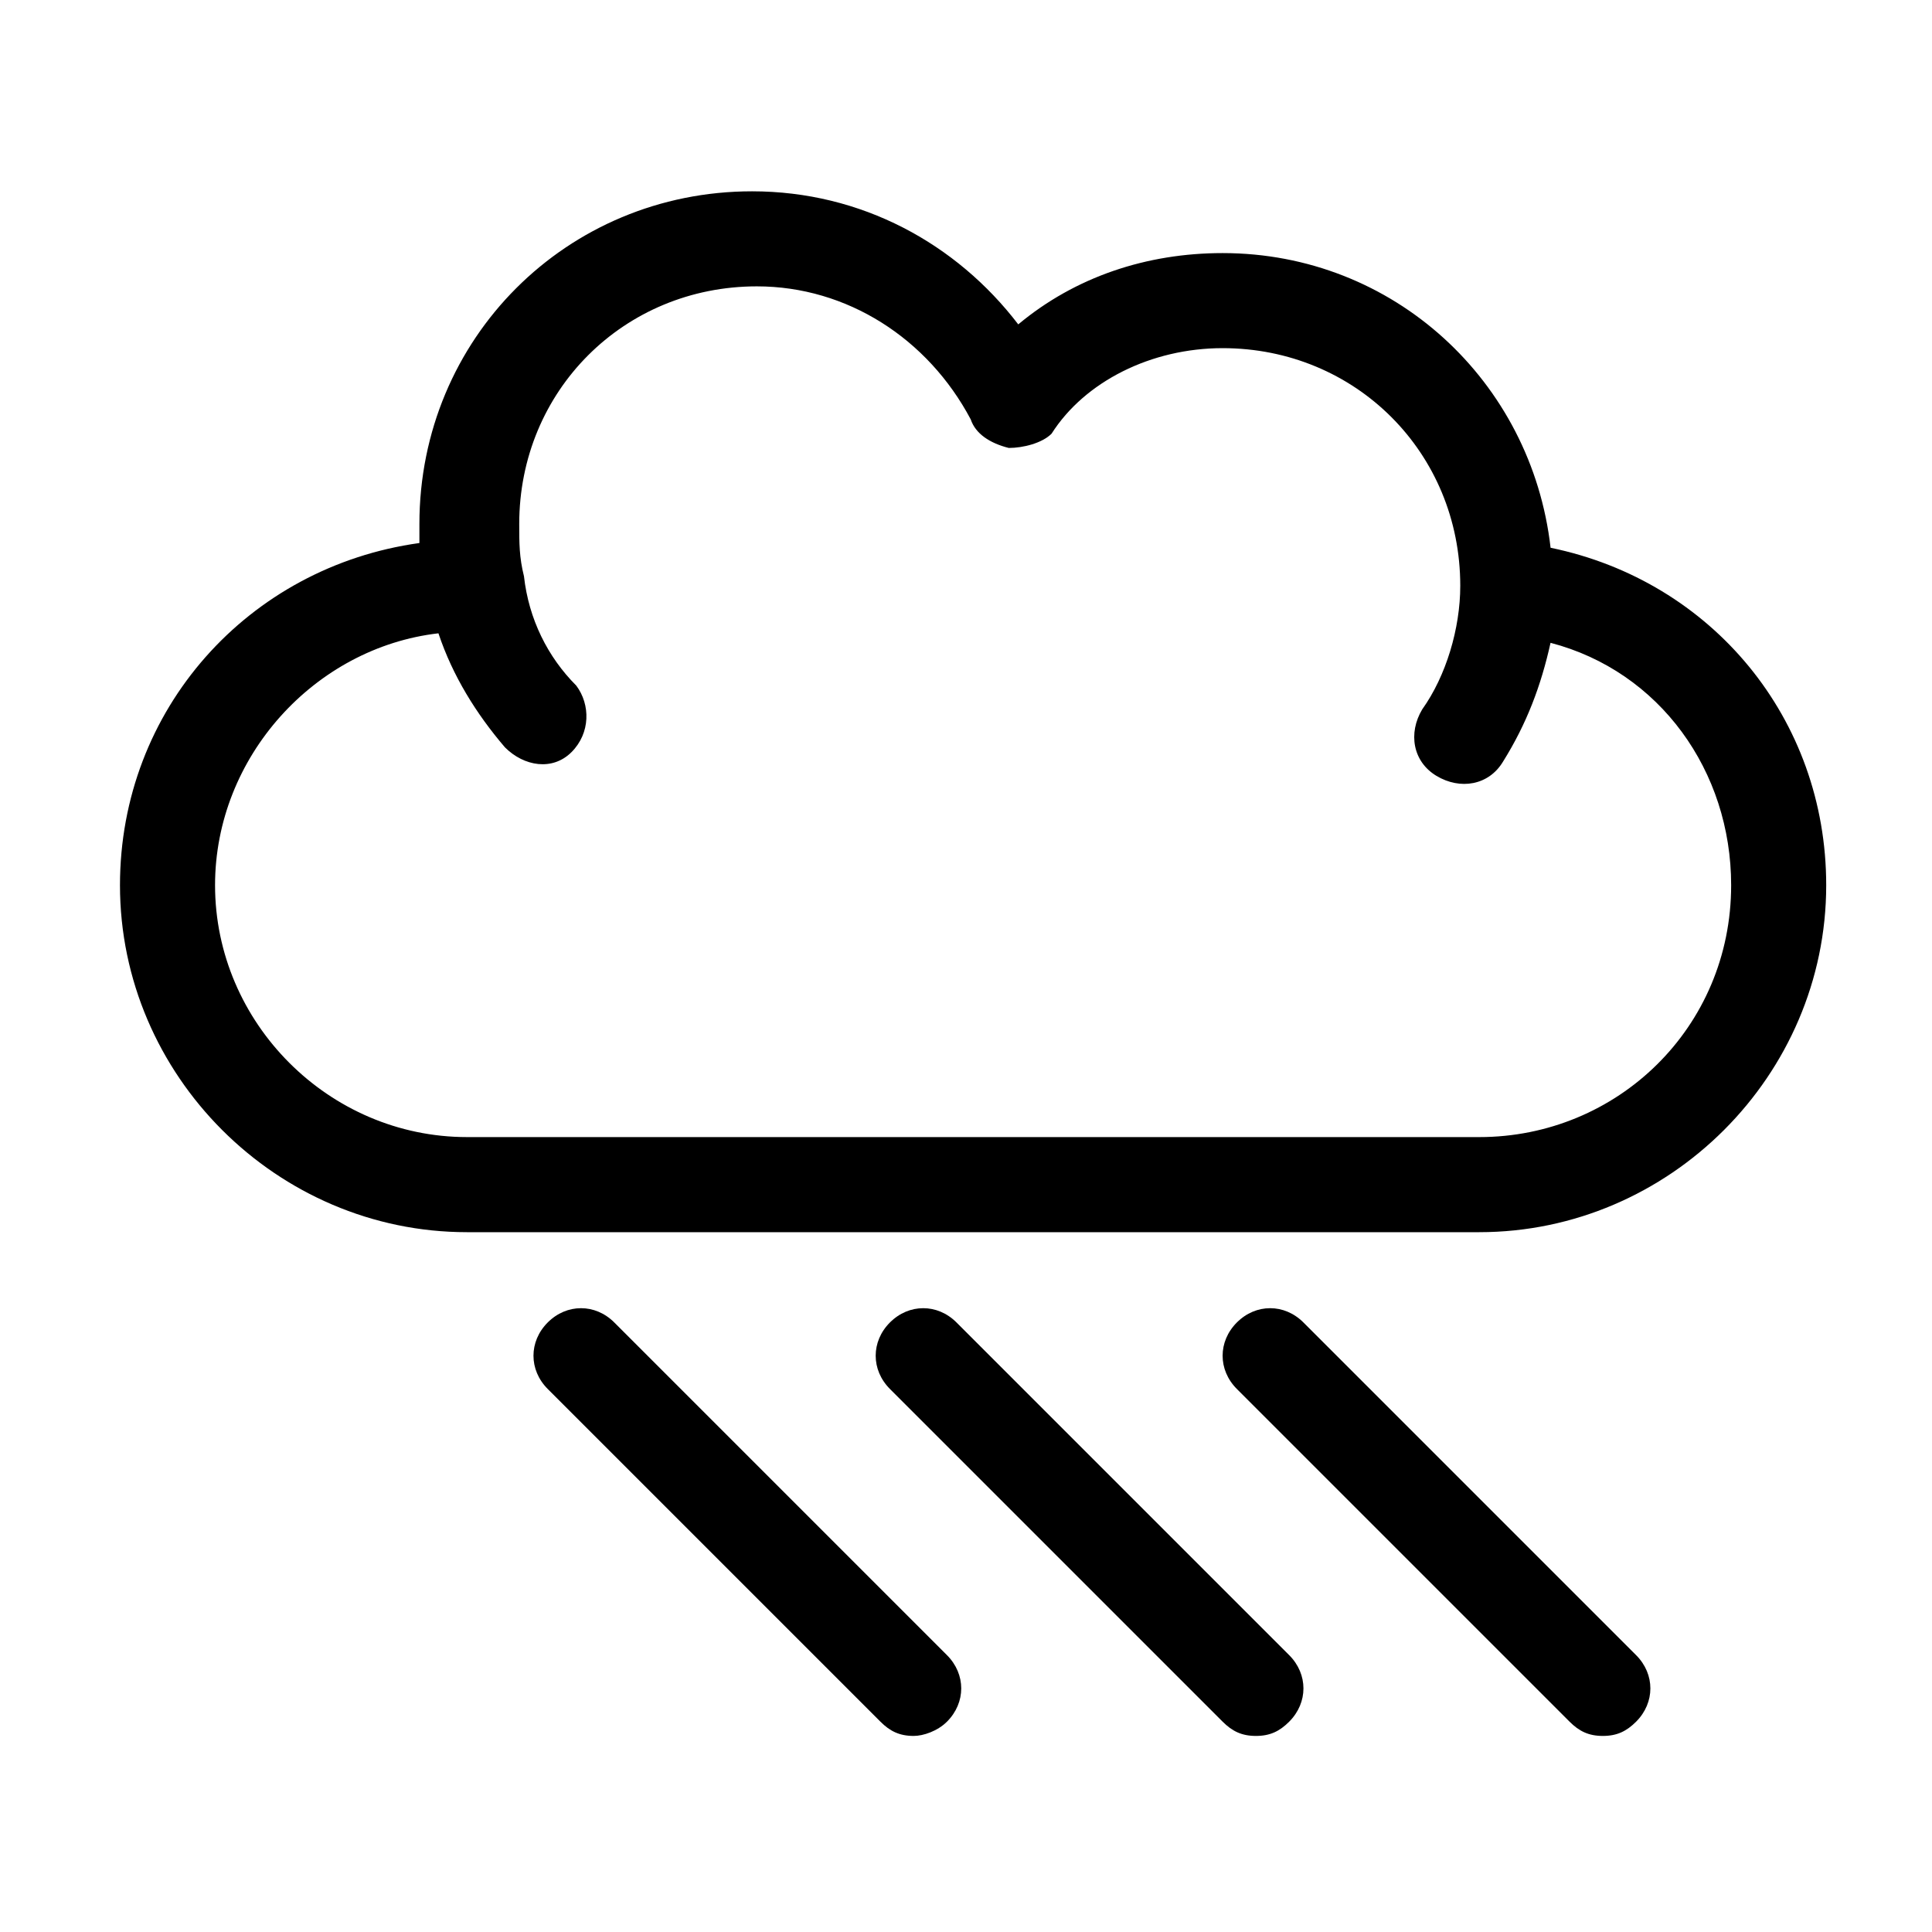
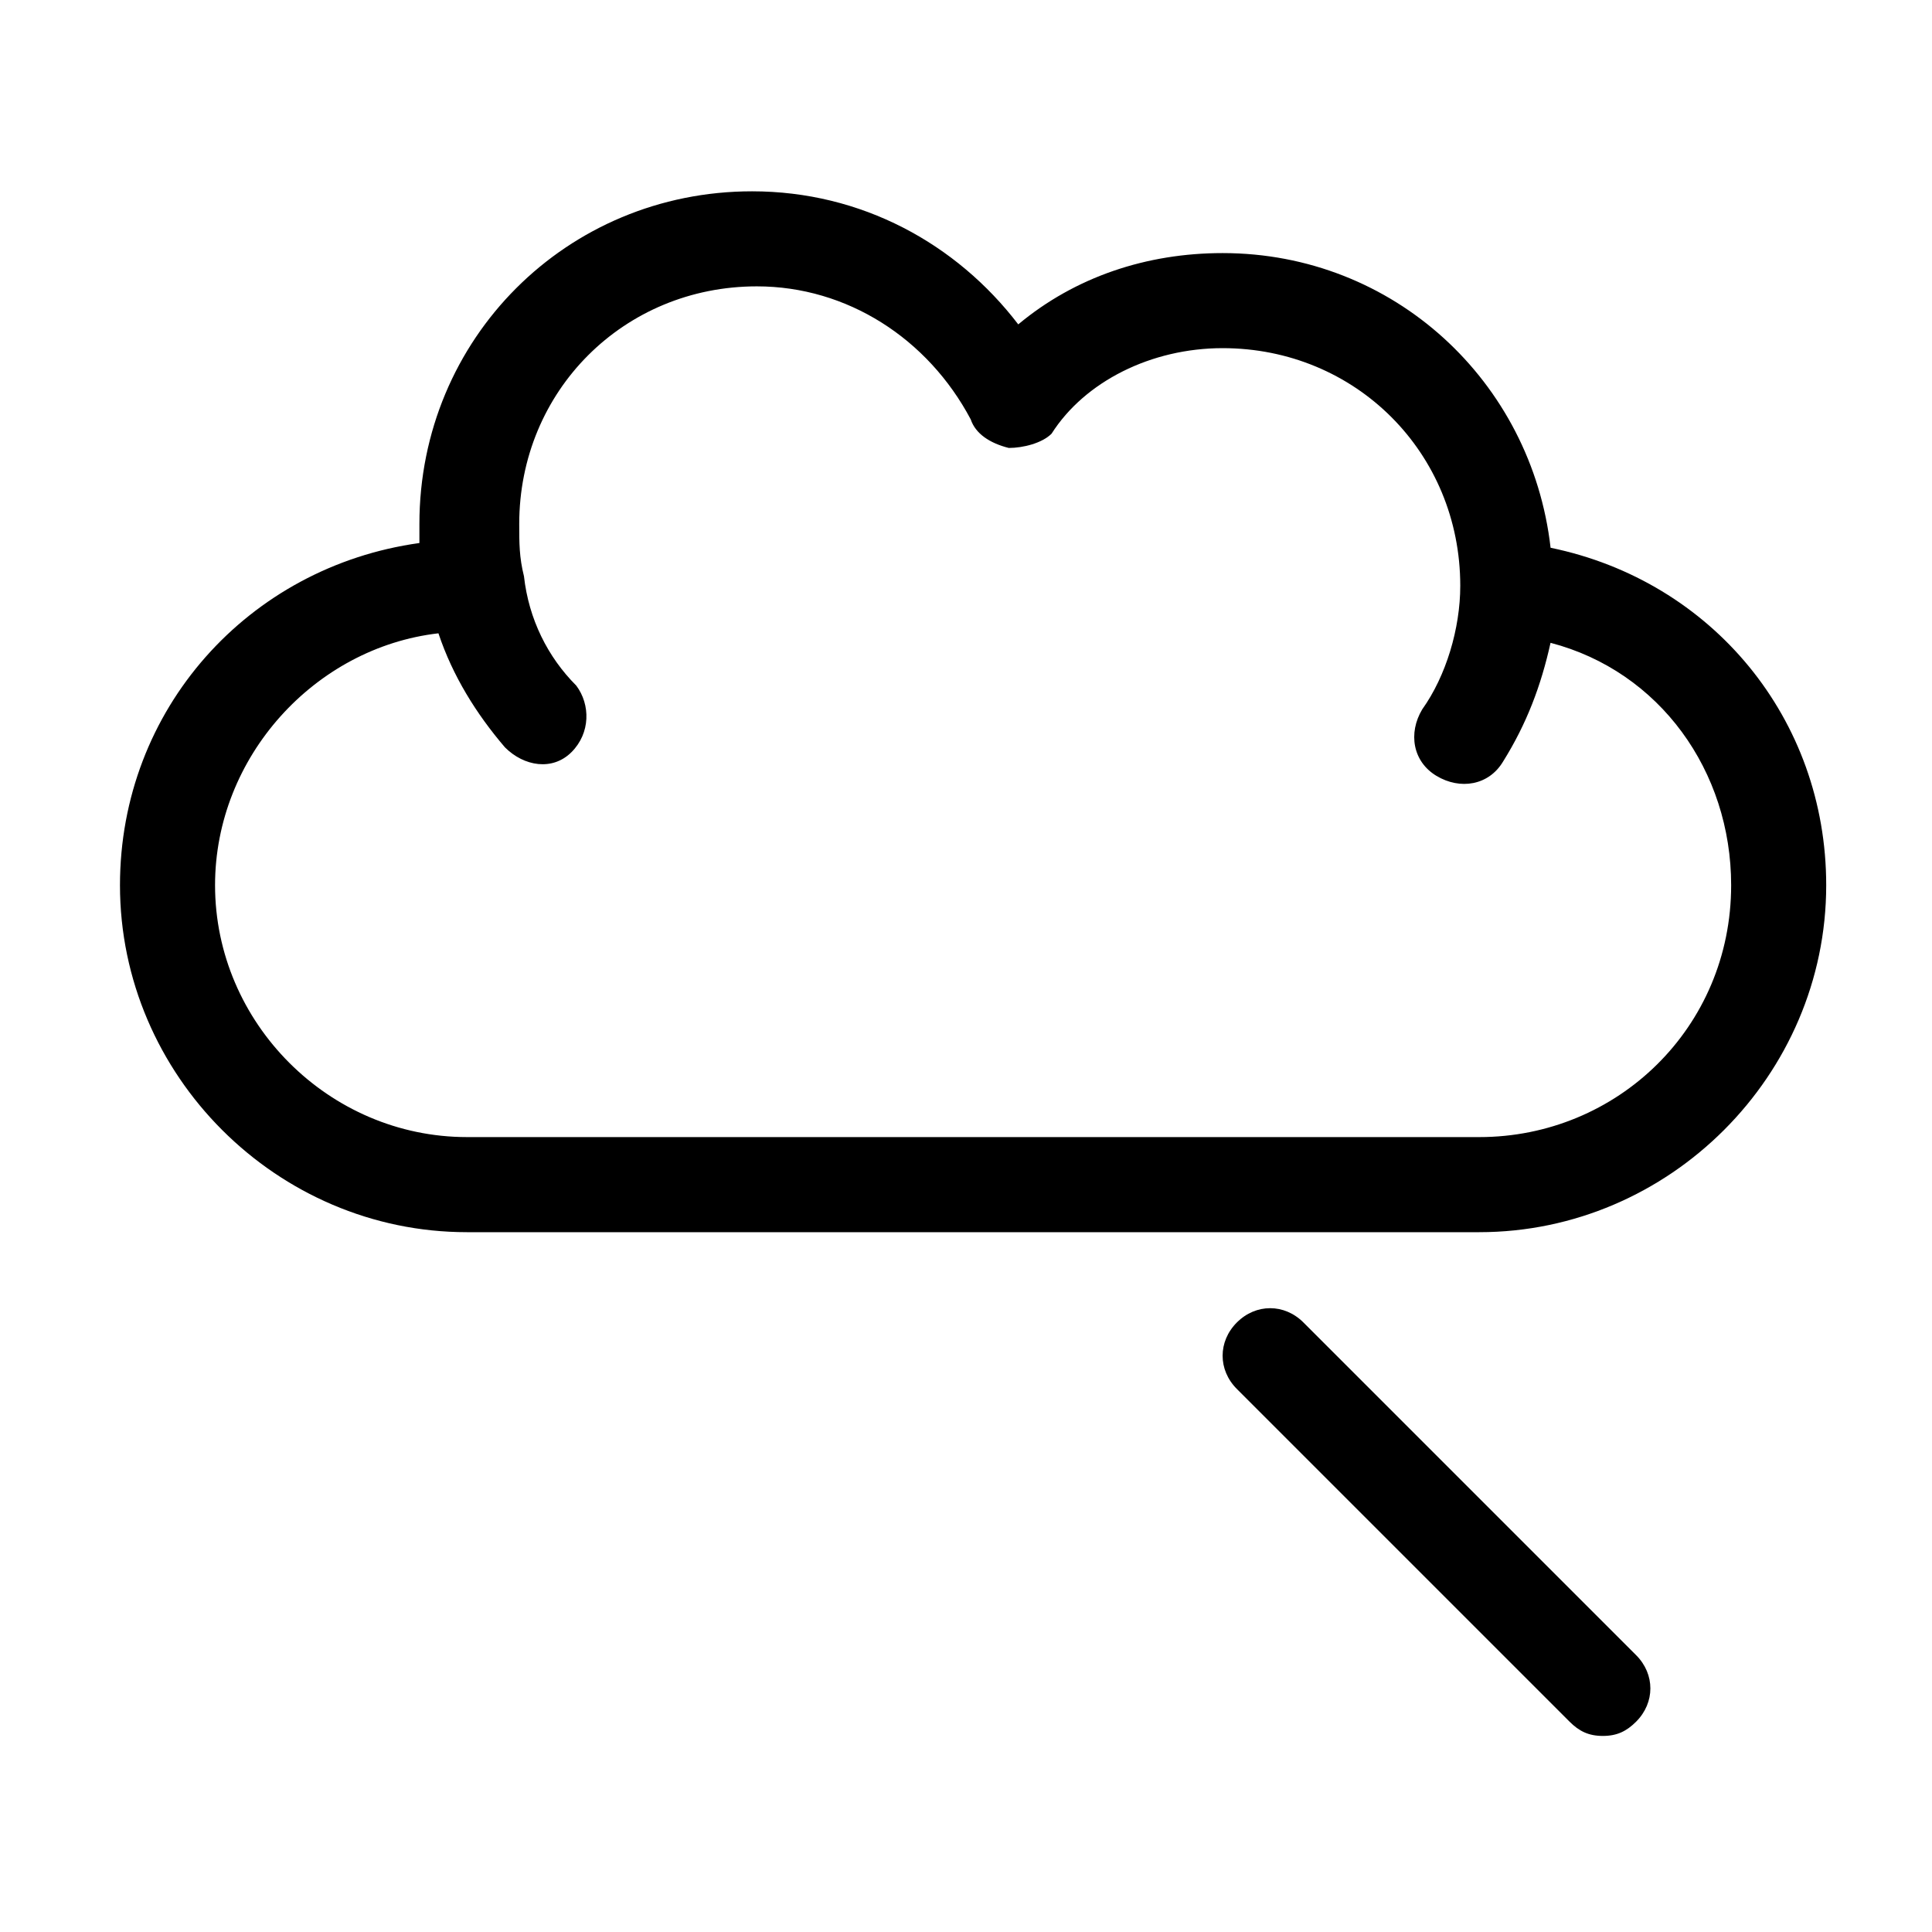
<svg xmlns="http://www.w3.org/2000/svg" fill="#000000" width="800px" height="800px" version="1.1" viewBox="144 144 512 512">
  <g>
    <path d="m554.92 289.16c-5.039-44.082-41.566-78.09-86.91-78.09-20.152 0-39.047 6.297-54.16 18.895-16.375-21.41-41.562-35.266-70.535-35.266-49.121 0-88.168 39.047-88.168 88.168v5.039c-45.344 6.297-79.352 44.082-79.352 90.688 0 50.383 41.562 91.945 91.945 91.945h268.28c50.383 0 91.945-41.562 91.945-91.945 0.008-44.09-30.223-80.617-73.043-89.434zm-18.895 156.18h-268.28c-36.527 0-66.754-30.23-66.754-66.754 0-34.008 26.449-62.977 59.199-66.754 3.777 11.336 10.078 21.41 17.633 30.23 5.039 5.039 12.594 6.297 17.633 1.258 5.039-5.039 5.039-12.594 1.258-17.633-7.559-7.559-12.594-17.633-13.855-28.969-1.258-5.039-1.258-8.816-1.258-13.855 0-35.266 27.711-62.977 62.977-62.977 23.93 0 45.344 13.855 56.68 35.266 1.258 3.777 5.039 6.297 10.078 7.559 3.777 0 8.816-1.258 11.336-3.777 8.812-13.855 26.445-22.672 45.336-22.672 35.266 0 62.977 27.711 62.977 62.977 0 11.336-3.777 23.93-10.078 32.746-3.777 6.297-2.519 13.855 3.777 17.633 6.297 3.777 13.855 2.519 17.633-3.777 6.297-10.078 10.078-20.152 12.594-31.488 28.969 7.559 47.863 34.008 47.863 64.234 0.004 37.785-30.223 66.754-66.75 66.754z" />
-     <path d="m386.14 604.04c-3.777 0-6.297-1.258-8.816-3.777l-88.168-88.168c-5.039-5.039-5.039-12.594 0-17.633 5.039-5.039 12.594-5.039 17.633 0l88.168 88.168c5.039 5.039 5.039 12.594 0 17.633-2.519 2.516-6.297 3.777-8.816 3.777z" />
-     <path d="m476.83 604.04c-3.777 0-6.297-1.258-8.816-3.777l-88.168-88.168c-5.039-5.039-5.039-12.594 0-17.633 5.039-5.039 12.594-5.039 17.633 0l88.168 88.168c5.039 5.039 5.039 12.594 0 17.633-2.516 2.516-5.035 3.777-8.816 3.777z" />
    <path d="m568.77 604.04c-3.777 0-6.297-1.258-8.816-3.777l-88.168-88.168c-5.039-5.039-5.039-12.594 0-17.633 5.039-5.039 12.594-5.039 17.633 0l88.168 88.168c5.039 5.039 5.039 12.594 0 17.633-2.516 2.516-5.035 3.777-8.816 3.777z" />
  </g>
</svg>